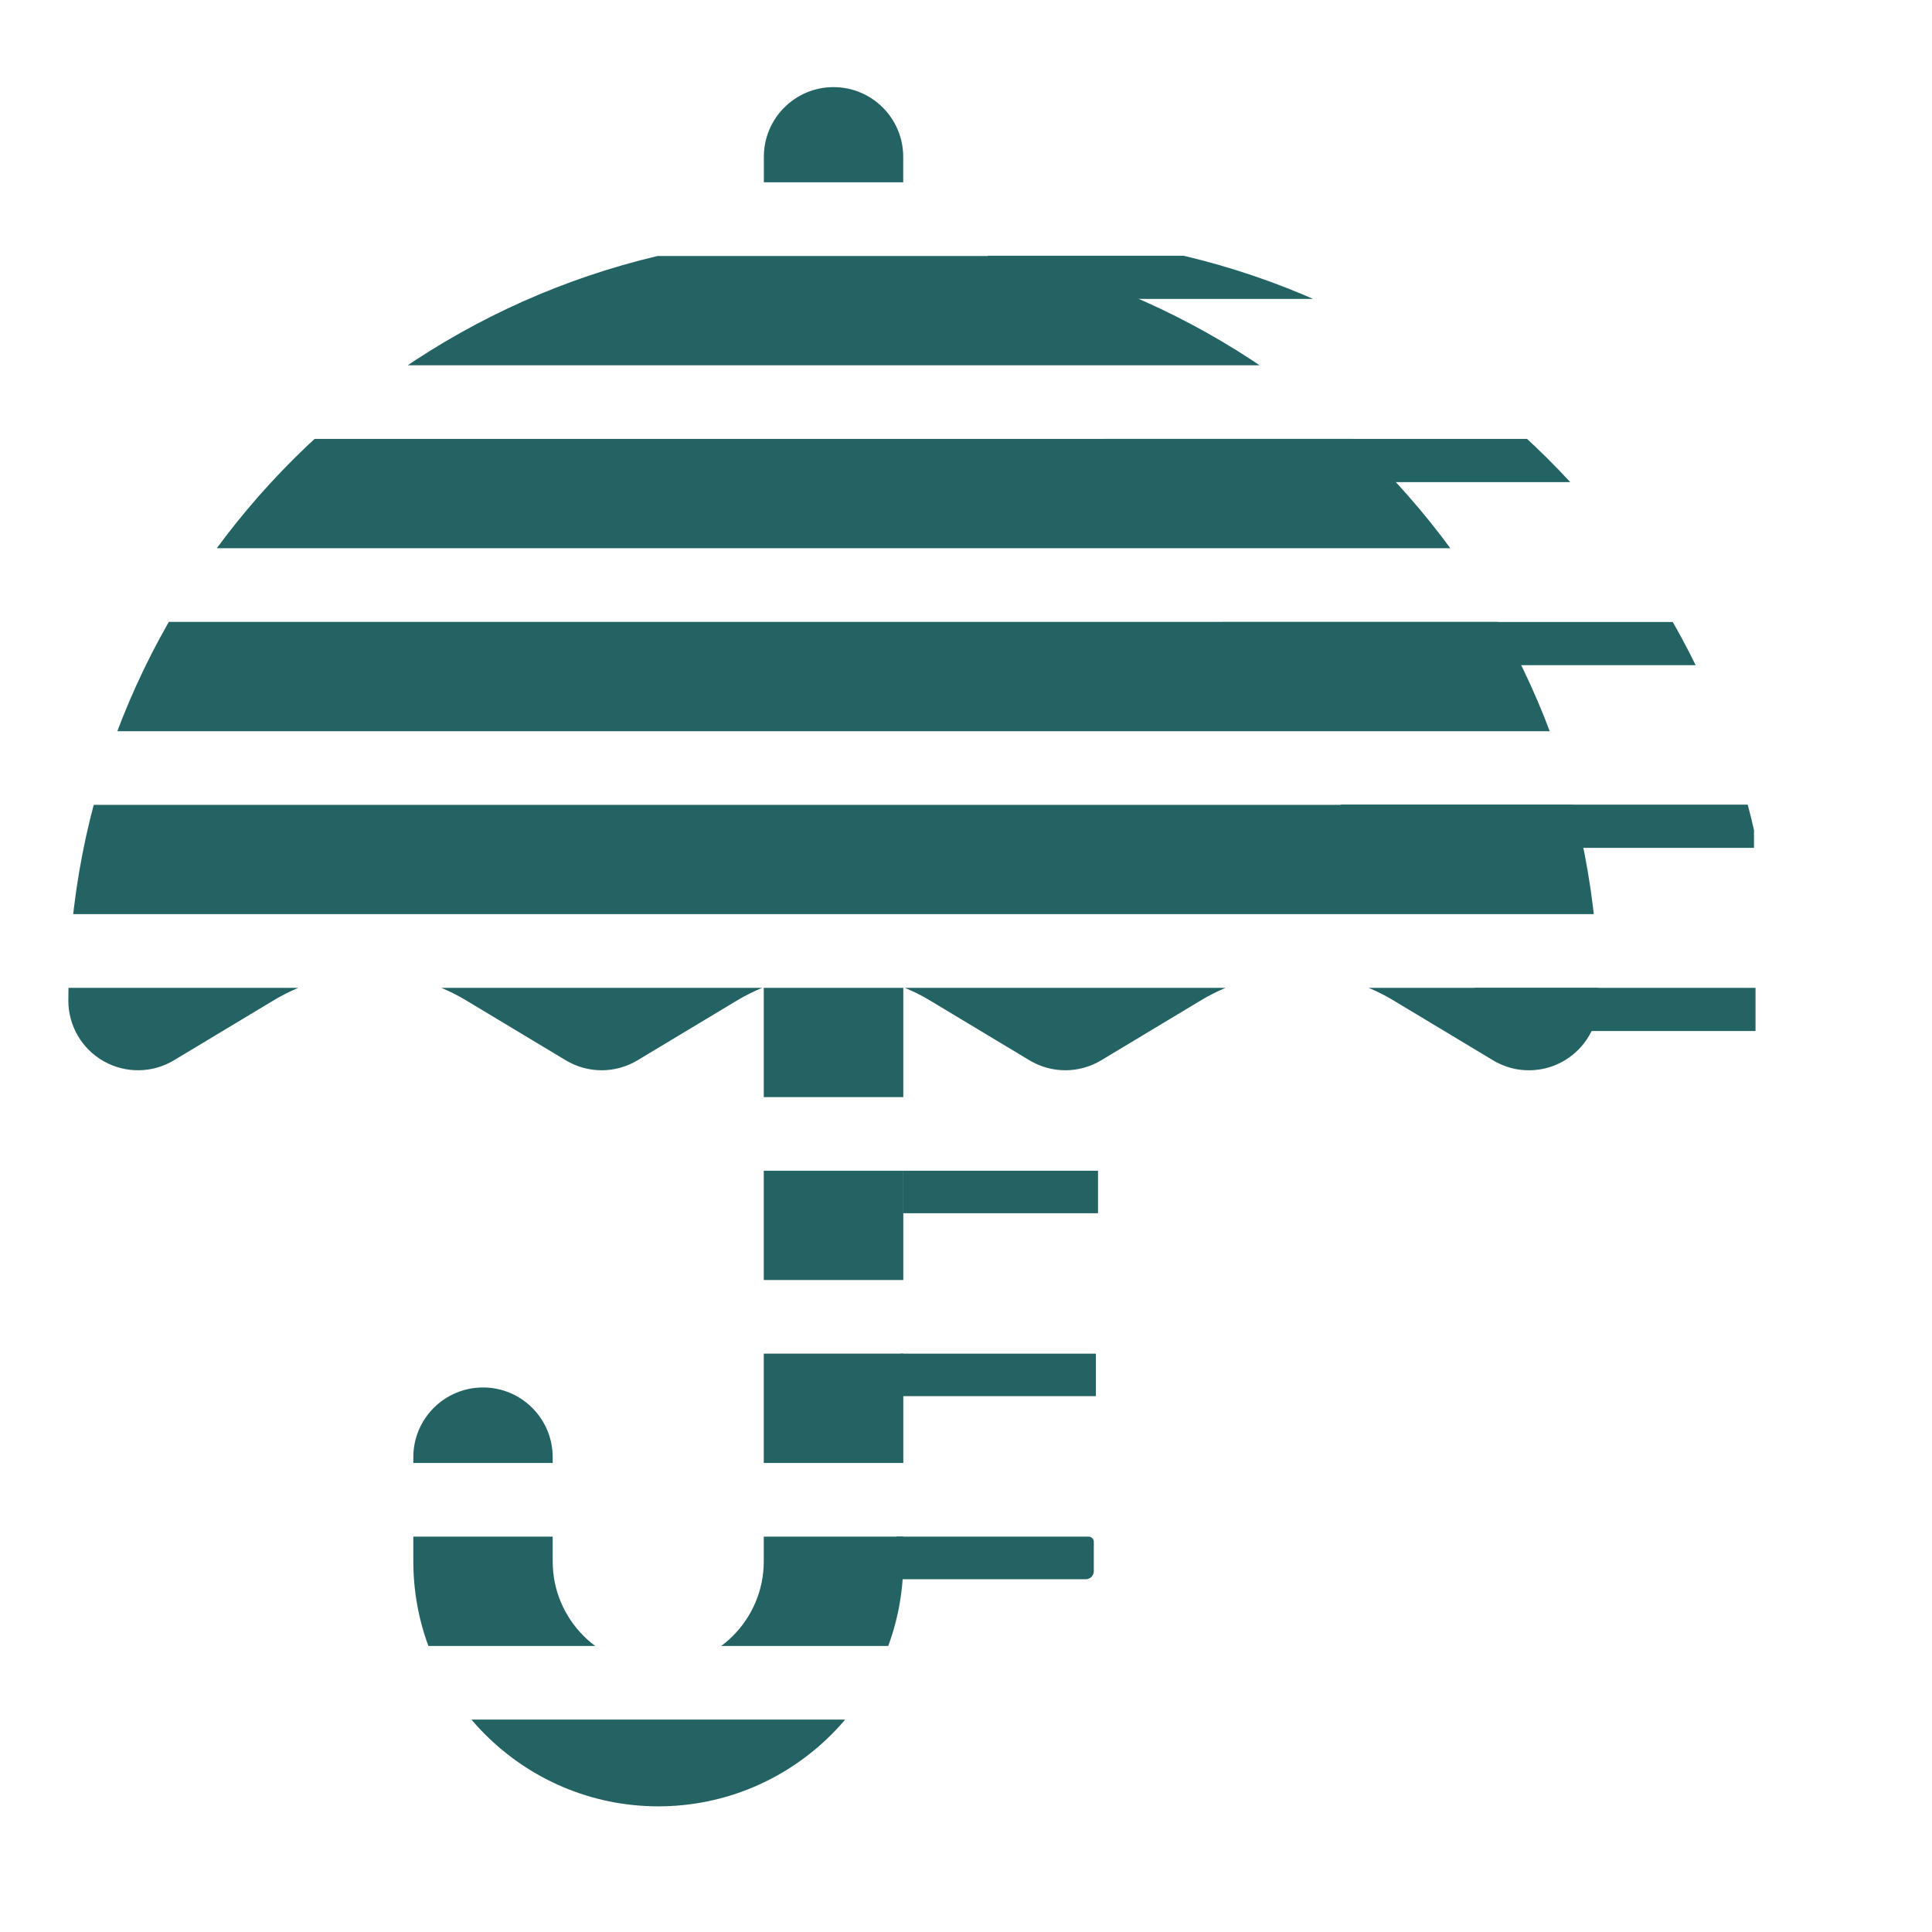
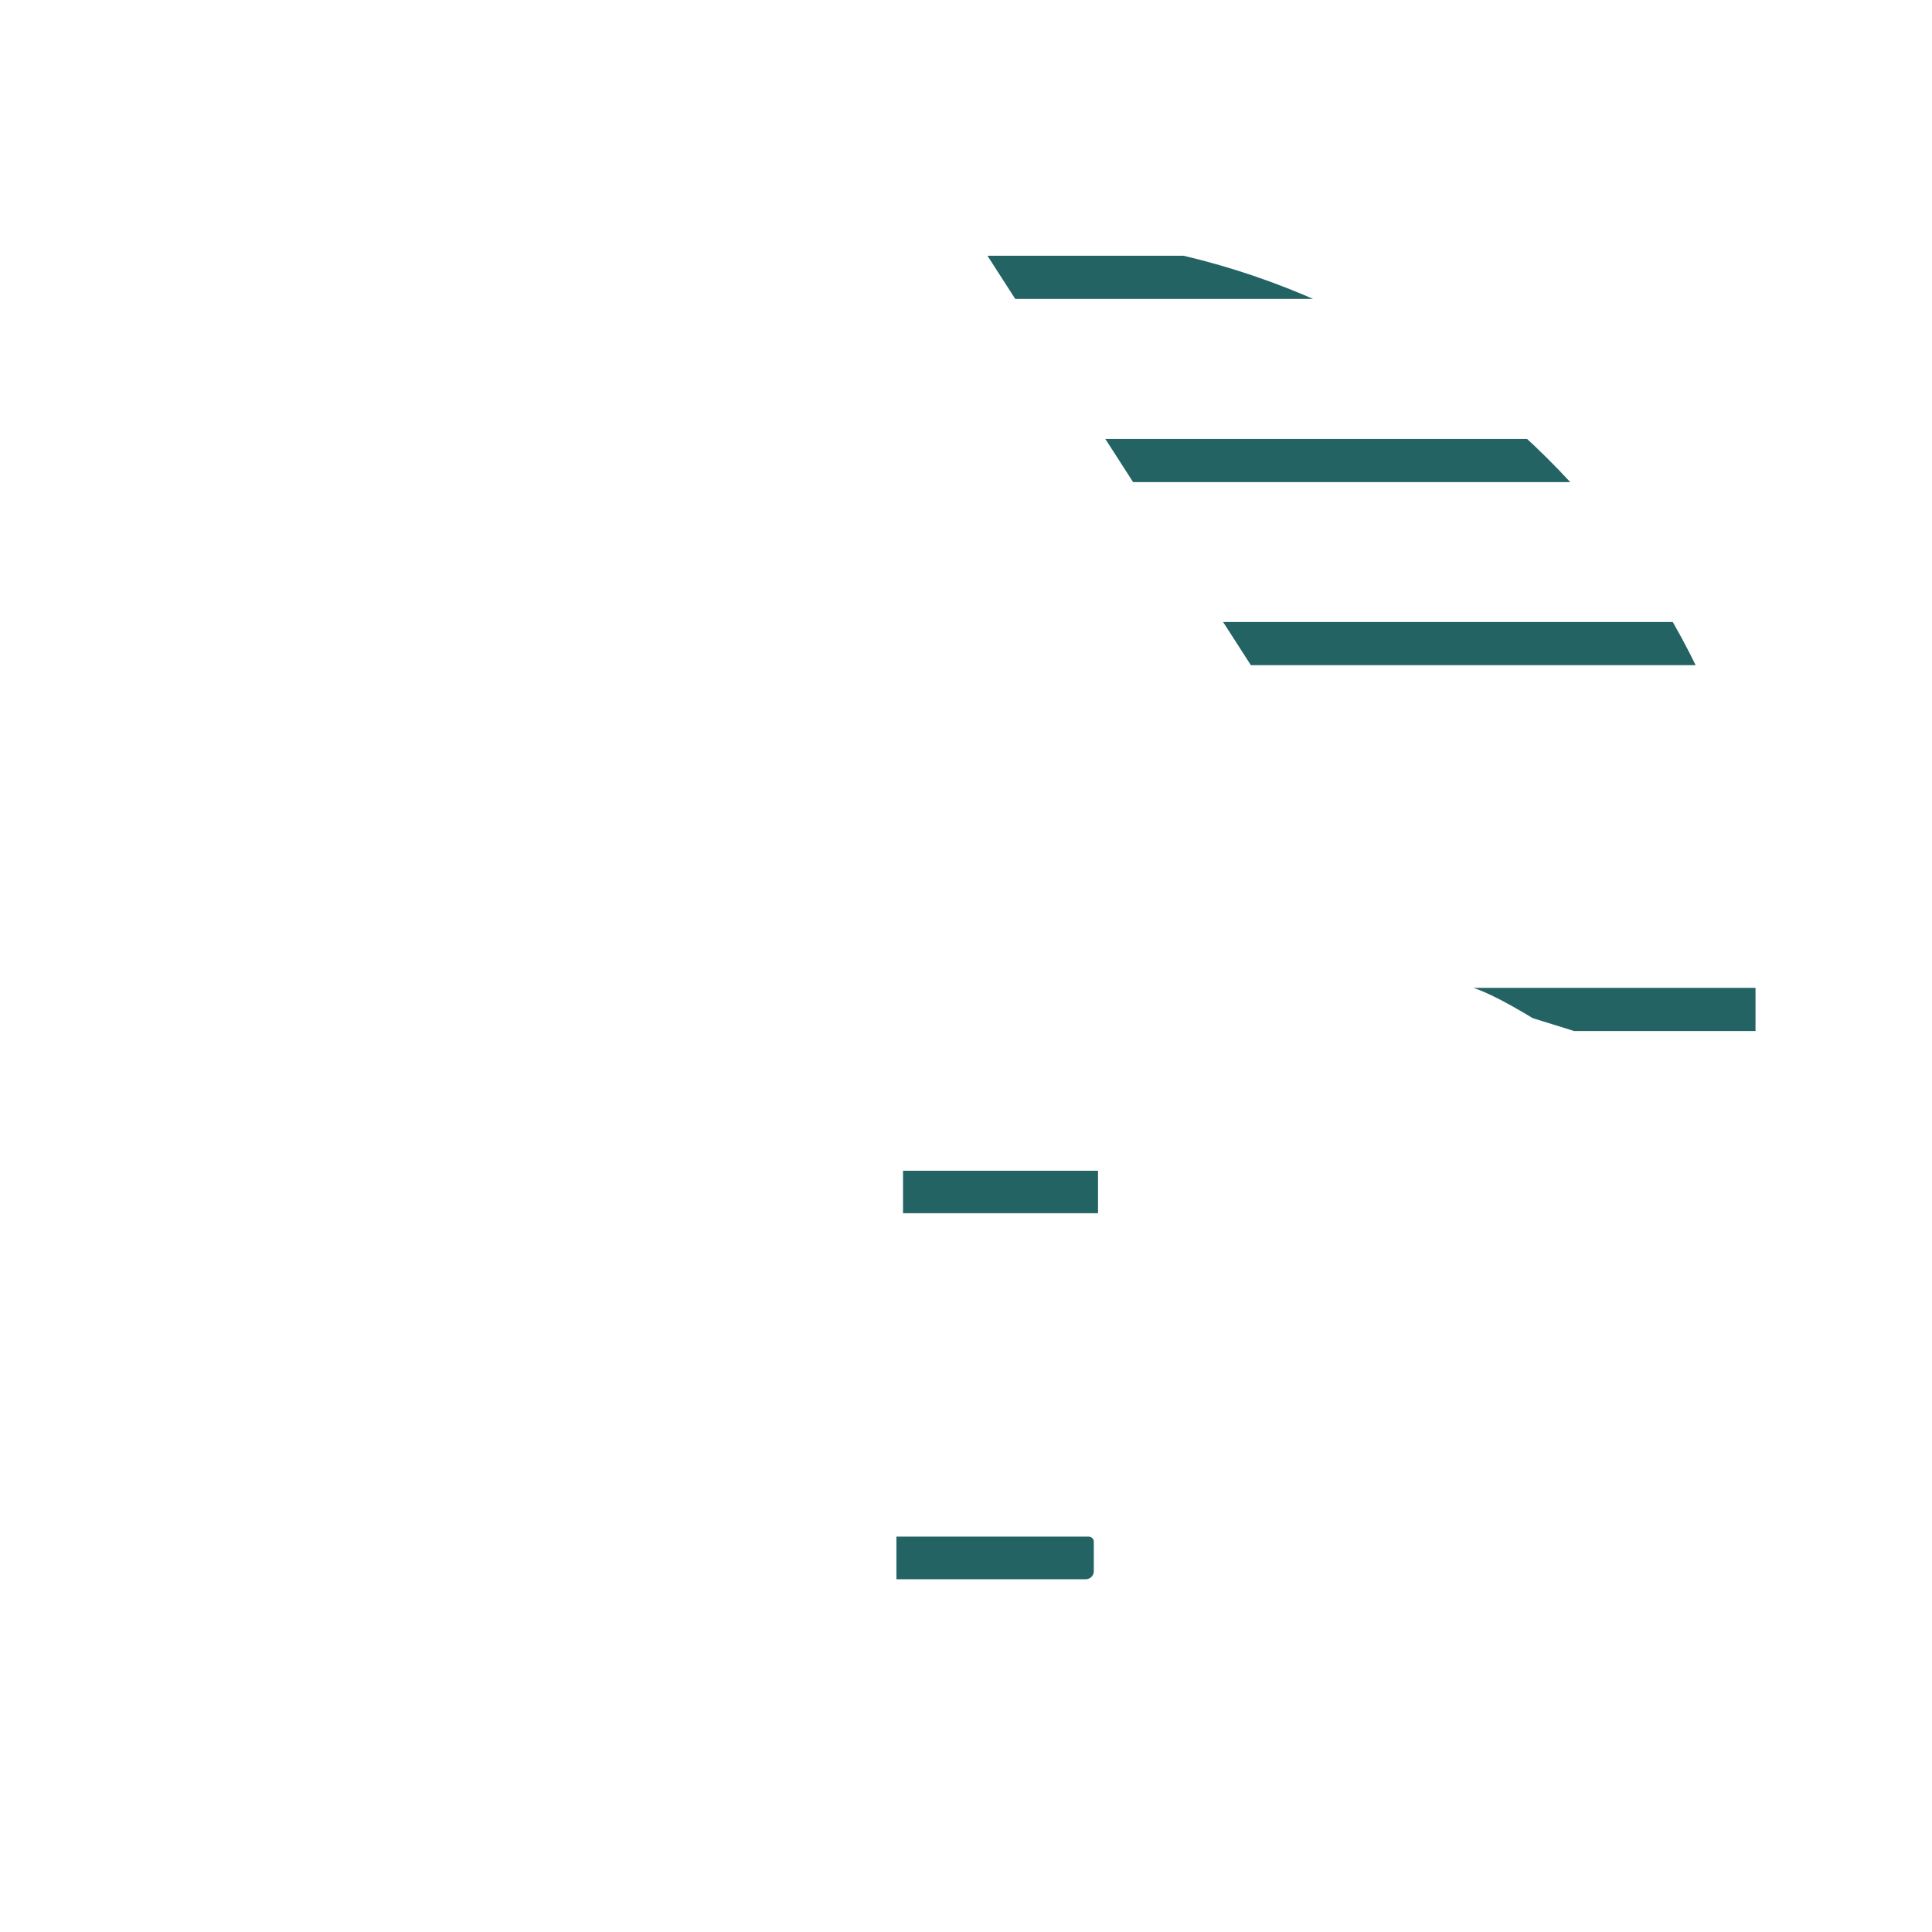
<svg xmlns="http://www.w3.org/2000/svg" id="Layer_1" data-name="Layer 1" viewBox="0 0 216 216">
  <defs>
    <style>
      .cls-1 {
        clip-path: url(#clippath-2);
      }

      .cls-2 {
        fill: none;
      }

      .cls-2, .cls-3 {
        stroke-width: 0px;
      }

      .cls-4 {
        clip-path: url(#clippath-1);
      }

      .cls-5 {
        clip-path: url(#clippath);
      }

      .cls-3 {
        fill: #246364;
      }
    </style>
    <clipPath id="clippath">
-       <path class="cls-2" d="M100.98,26.69v-9.16c0-4.3-3.49-7.79-7.79-7.79s-7.79,3.49-7.79,7.79v9.16C41.86,30.64,7.64,67.33,7.64,111.87c0,2.81,1.51,5.4,3.96,6.78,2.44,1.38,5.45,1.34,7.85-.11l11.16-6.71c6.62-3.98,14.85-3.98,21.48,0l11.16,6.71c2.47,1.49,5.56,1.49,8.03,0l11.16-6.71c.95-.57,1.94-1.05,2.95-1.46v64.19c0,6.51-5.29,11.8-11.8,11.8s-11.8-5.29-11.8-11.8v-11.65c0-4.3-3.49-7.79-7.79-7.79s-7.79,3.49-7.79,7.79v11.65c0,15.1,12.29,27.39,27.39,27.39s27.39-12.29,27.39-27.39v-64.19c1.01.41,1.99.89,2.94,1.46l11.16,6.71c2.47,1.49,5.56,1.49,8.03,0l11.16-6.71c6.62-3.98,14.85-3.98,21.48,0l11.04,6.64c.65.41,1.37.72,2.13.93.66.18,1.33.26,2,.26.26,0,.51-.01.76-.04,1.07-.1,2.07-.42,2.97-.91,1.04-.57,1.97-1.38,2.68-2.41.41-.59.74-1.24.98-1.94.3-.87.43-1.77.41-2.67-.08-44.47-34.28-81.08-77.75-85.03Z" />
-     </clipPath>
+       </clipPath>
    <clipPath id="clippath-1">
      <polygon class="cls-2" points="199.75 126.22 163 110.35 106.75 22.92 213.96 22.92 199.75 126.22" />
    </clipPath>
    <clipPath id="clippath-2">
      <path class="cls-2" d="M120.47,26.69v-9.16c0-4.3-3.49-7.79-7.79-7.79s-7.79,3.49-7.79,7.79v9.16c-43.53,3.95-77.75,40.65-77.75,85.19,0,2.81,1.51,5.4,3.96,6.78,2.44,1.38,5.45,1.34,7.85-.11l11.16-6.71c6.62-3.98,14.85-3.98,21.48,0l11.16,6.71c2.47,1.49,5.56,1.49,8.03,0l11.16-6.71c.95-.57,1.94-1.05,2.95-1.46v64.19c0,6.51-5.29,11.8-11.8,11.8s-11.8-5.29-11.8-11.8v-11.65c0-4.3-3.49-7.79-7.79-7.79s-7.79,3.49-7.79,7.79v11.65c0,15.1,12.29,27.39,27.39,27.39s27.39-12.29,27.39-27.39v-64.19c1.01.41,1.99.89,2.94,1.46l11.16,6.71c2.47,1.49,5.56,1.49,8.03,0l11.16-6.71c6.62-3.98,10.95-1.99,17.58,1.99l14.95,4.65c.65.41,1.37.72,2.13.93.66.18,1.33.26,2,.26.26,0,.51-.01.76-.04,1.07-.1,2.07-.42,2.97-.91,1.04-.57,1.97-1.38,2.68-2.41.41-.59.74-1.24.98-1.94.3-.87.43-1.77.41-2.67-.08-44.47-34.28-81.08-77.75-85.03Z" />
    </clipPath>
  </defs>
  <rect class="cls-3" x="100.96" y="130.89" width="21.8" height="4.75" />
-   <rect class="cls-3" x="100.72" y="151.34" width="21.8" height="4.75" />
  <path class="cls-3" d="M100.21,171.8h21.51c.31,0,.57.25.57.57v3.29c0,.5-.4.9-.9.9h-21.17v-4.75h0Z" />
  <g class="cls-5">
    <rect class="cls-3" x="-4.4" y="192.25" width="196.68" height="12.21" />
-     <rect class="cls-3" x="-4.4" y="171.8" width="196.68" height="12.22" />
    <rect class="cls-3" x="-4.4" y="151.34" width="196.68" height="12.22" />
    <rect class="cls-3" x="-4.4" y="130.89" width="196.68" height="12.22" />
    <rect class="cls-3" x="-4.4" y="110.44" width="196.68" height="12.22" />
    <rect class="cls-3" x="-4.4" y="89.98" width="196.68" height="12.22" />
    <rect class="cls-3" x="-4.4" y="69.53" width="196.68" height="12.22" />
    <rect class="cls-3" x="-4.4" y="49.07" width="196.68" height="12.22" />
    <rect class="cls-3" x="-4.4" y="28.62" width="196.68" height="12.22" />
-     <rect class="cls-3" x="-4.4" y="8.16" width="196.68" height="12.22" />
  </g>
  <g class="cls-4">
    <g class="cls-1">
      <g>
        <rect class="cls-3" x="-22.15" y="171.35" width="201.71" height="4.83" />
        <rect class="cls-3" x="-5.72" y="153.5" width="201.71" height="4.83" />
        <rect class="cls-3" x="-5.72" y="132.53" width="201.71" height="4.83" />
        <rect class="cls-3" x="-5.44" y="110.44" width="201.71" height="4.83" />
-         <rect class="cls-3" x="-5.61" y="89.96" width="201.71" height="4.83" />
        <rect class="cls-3" x="-5.72" y="69.54" width="201.71" height="4.83" />
        <rect class="cls-3" x="-5.72" y="49.07" width="201.71" height="4.83" />
        <rect class="cls-3" x="-4.65" y="28.59" width="201.71" height="4.83" />
      </g>
    </g>
  </g>
</svg>